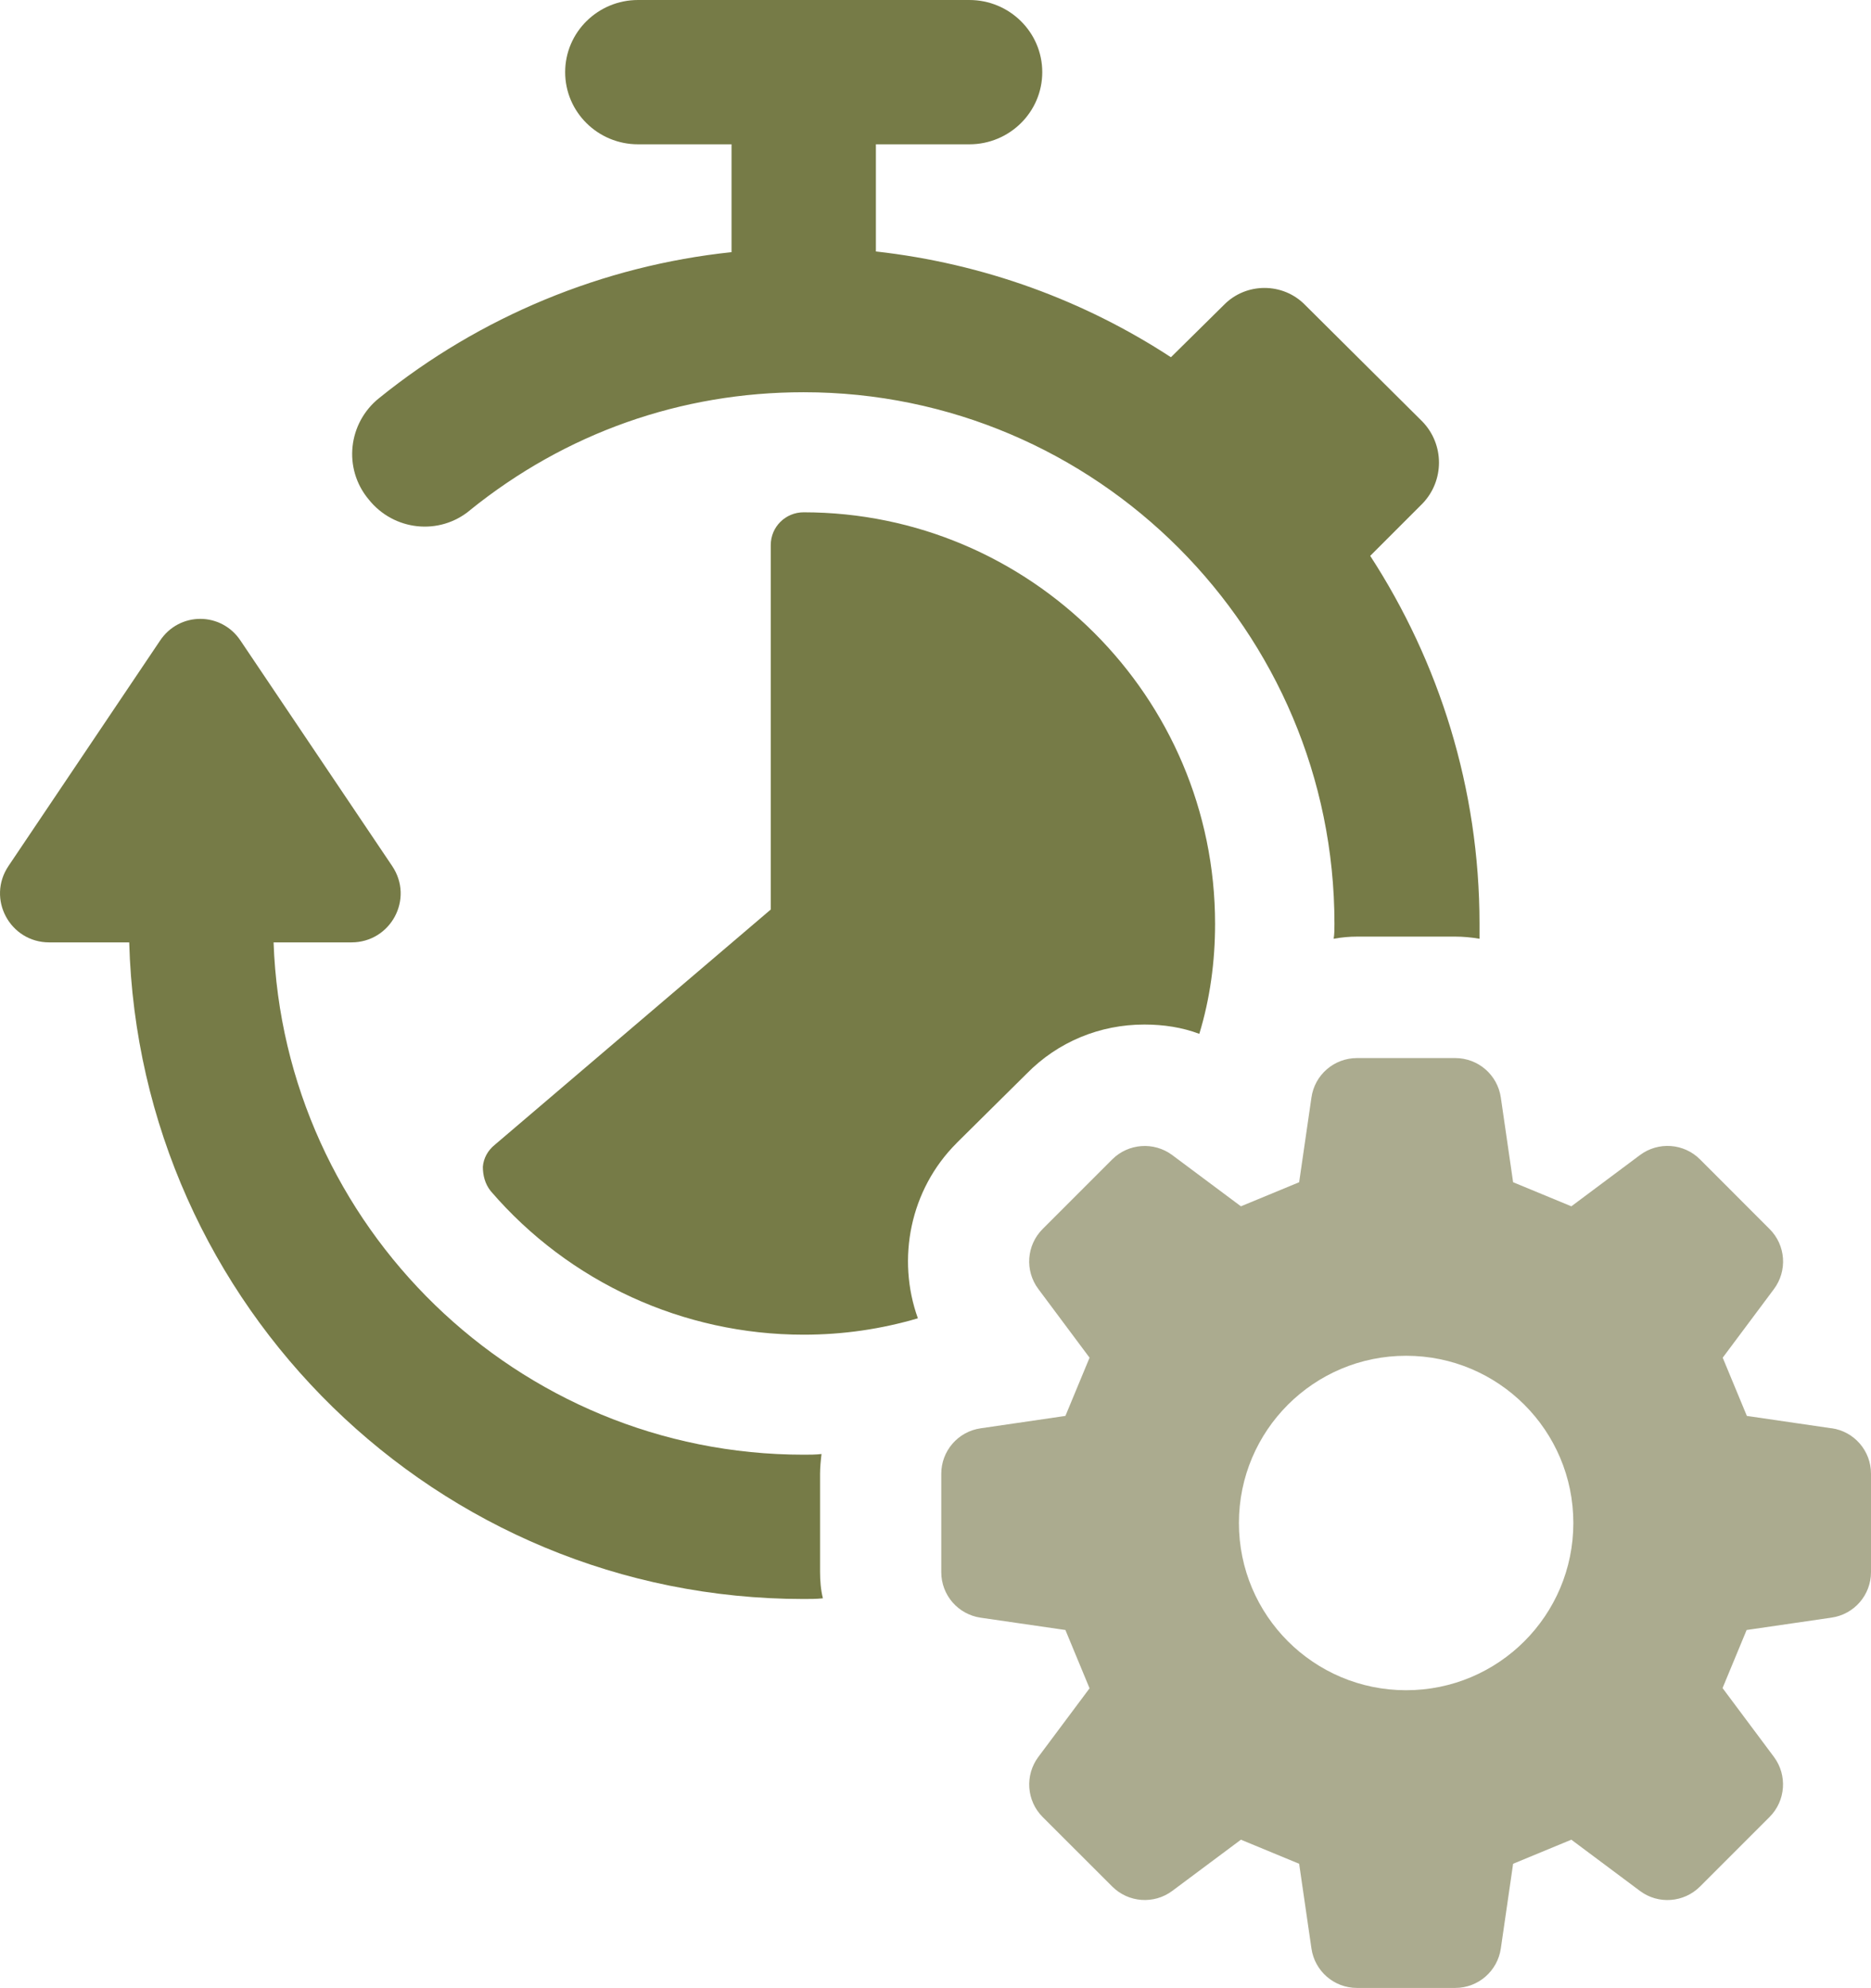
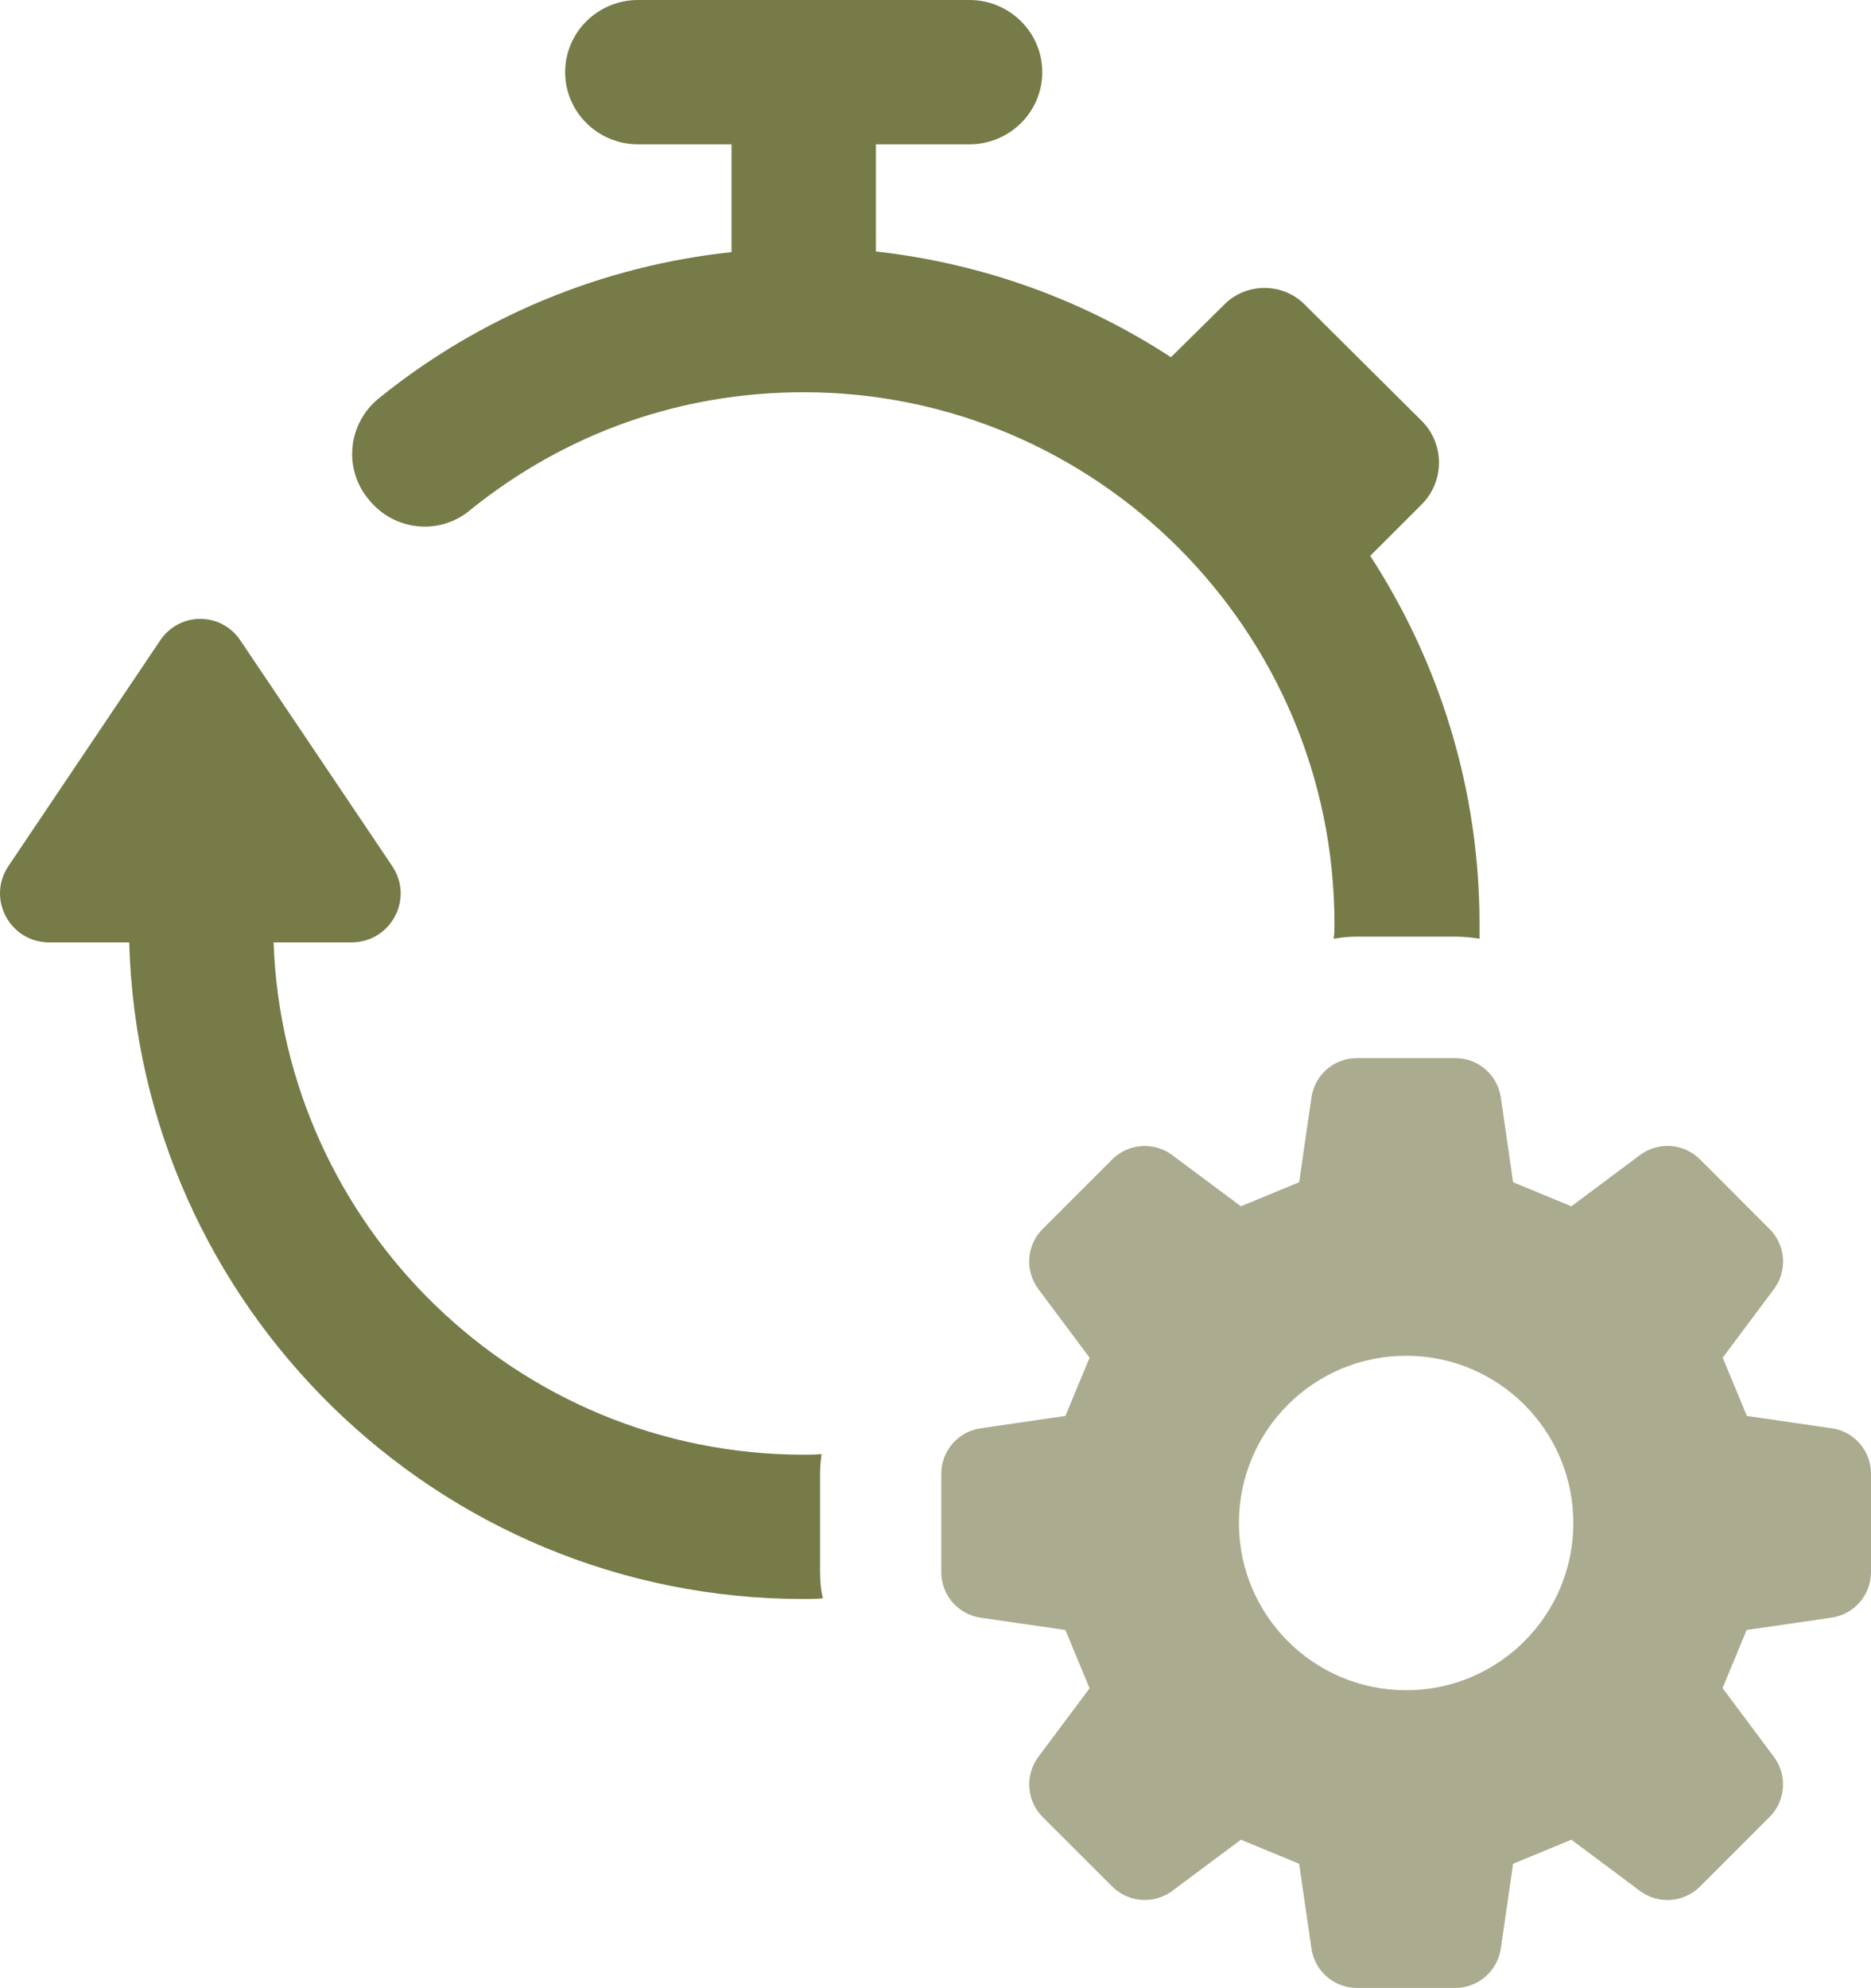
<svg xmlns="http://www.w3.org/2000/svg" id="Lag_2" data-name="Lag 2" viewBox="0 0 243.26 258.42">
  <defs>
    <style>
      .cls-1 {
        fill: #abab8f;
      }

      .cls-1, .cls-2 {
        stroke-width: 0px;
      }

      .cls-2 {
        fill: #767b47;
      }
    </style>
  </defs>
  <g id="Layer_1" data-name="Layer 1">
    <g id="Productivity">
      <path class="cls-2" d="m106.62,191.62c0-.83.09-1.76.19-2.6-.74.09-1.58.09-2.32.09-37.25,0-67.62-29.72-68.92-66.6h10.12c5.11,0,8.18-5.66,5.29-9.94l-19.69-29.26c-2.51-3.81-7.99-3.81-10.5,0L1.11,112.57c-2.88,4.27.19,9.94,5.29,9.94h10.4c1.3,47.28,40.03,85.36,87.68,85.36.83,0,1.67,0,2.51-.09-.28-1.12-.37-2.32-.37-3.44v-12.73Z" />
      <path class="cls-2" d="m61.11,66.32c12.44-10.03,27.4-15.33,43.38-15.33,38.08,0,69.01,31.03,69.01,69.1,0,.65,0,1.3-.1,1.95,1.02-.19,2.05-.28,3.07-.28h12.73c1.02,0,2.14.1,3.16.28v-1.95c0-17.65-5.29-34.09-14.21-47.83l6.78-6.78c2.88-2.97,2.88-7.71,0-10.68l-15.23-15.14c-2.88-2.97-7.71-2.97-10.59,0l-6.87,6.78c-11.24-7.34-24.25-12.17-38.36-13.75v-13.93h12.16c5.2,0,9.47-4.18,9.47-9.38s-4.27-9.38-9.47-9.38h-43.09c-5.2,0-9.47,4.18-9.47,9.38s4.27,9.38,9.47,9.38h12.16v14.02c-16.72,1.76-32.69,8.36-45.79,18.95-4.09,3.25-4.73,9.2-1.39,13.19,3.25,4.09,9.19,4.74,13.19,1.4Z" />
-       <path class="cls-2" d="m124.36,148.61l9.1-9.01c4.09-4.18,9.56-6.41,15.32-6.41,2.51,0,4.93.37,7.15,1.21,1.39-4.55,2.05-9.38,2.05-14.3,0-29.53-24.06-53.5-53.5-53.5-2.32,0-4.27,1.86-4.27,4.27v47.37l-35.85,30.56c-.93.74-1.49,1.76-1.58,2.88,0,1.12.28,2.23,1.02,3.16,10.22,11.89,25.08,18.67,40.68,18.67,5.2,0,10.12-.74,14.86-2.13-2.78-7.71-1.03-16.72,5.02-22.76Z" />
      <path class="cls-1" d="m238.14,185.68l-11.02-1.61c-1.38-3.34-1.76-4.23-3.14-7.57l6.66-8.92c1.78-2.39,1.54-5.71-.57-7.81l-9.04-9.05c-2.1-2.1-5.42-2.34-7.81-.56l-8.92,6.66c-3.34-1.39-4.24-1.76-7.57-3.13l-1.6-11.02c-.43-2.94-2.95-5.12-5.92-5.12h-12.79c-2.97,0-5.49,2.18-5.91,5.12l-1.6,11.02c-3.34,1.38-4.24,1.75-7.57,3.13l-8.93-6.66c-2.38-1.77-5.7-1.53-7.8.56l-9.05,9.05c-2.1,2.1-2.34,5.42-.56,7.8l6.66,8.93c-1.38,3.34-1.76,4.24-3.14,7.57l-11.02,1.61c-2.94.42-5.12,2.94-5.12,5.91v12.79c0,2.98,2.18,5.49,5.12,5.92l11.02,1.6c1.38,3.34,1.75,4.24,3.14,7.58l-6.66,8.92c-1.77,2.38-1.54,5.71.56,7.81l9.05,9.04c2.1,2.1,5.42,2.34,7.8.57l8.93-6.66c3.34,1.38,4.23,1.75,7.57,3.13l1.6,11.02c.43,2.94,2.94,5.12,5.91,5.12h12.79c2.97,0,5.49-2.18,5.92-5.12l1.6-11.02c3.34-1.38,4.23-1.75,7.57-3.13l8.92,6.66c2.38,1.78,5.71,1.53,7.81-.57l9.04-9.04c2.1-2.1,2.34-5.43.57-7.81l-6.68-8.95c1.38-3.32,1.75-4.22,3.13-7.55l11.05-1.61c2.94-.43,5.12-2.94,5.12-5.92v-12.79c0-2.97-2.18-5.49-5.12-5.91Zm-55.32,34.05c-12.01,0-21.74-9.73-21.74-21.74s9.73-21.74,21.74-21.74,21.74,9.73,21.74,21.74-9.73,21.74-21.74,21.74Z" />
    </g>
  </g>
</svg>